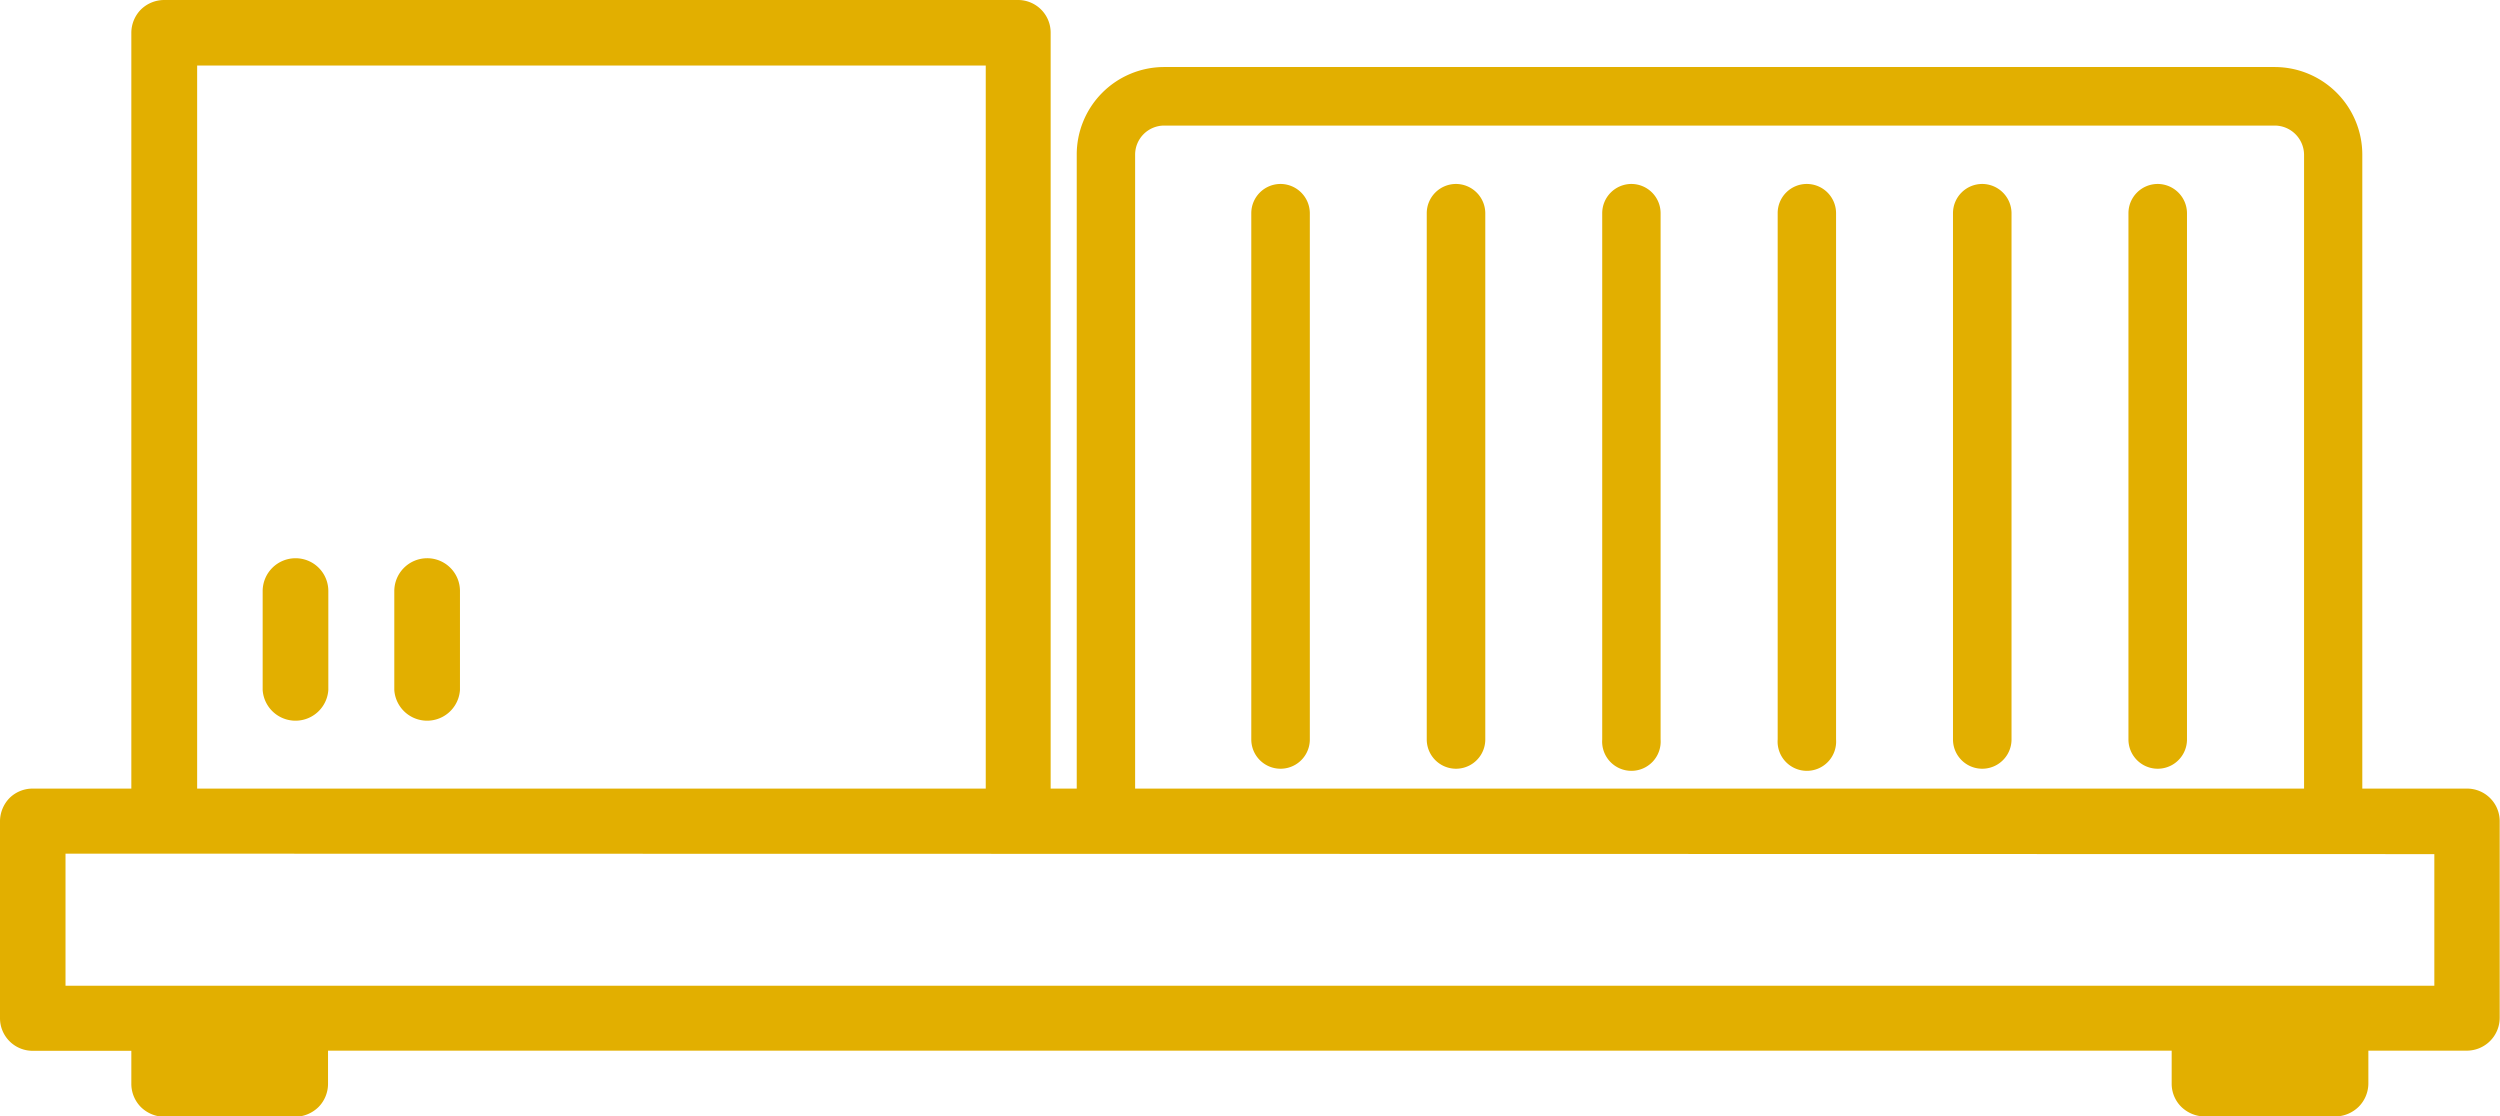
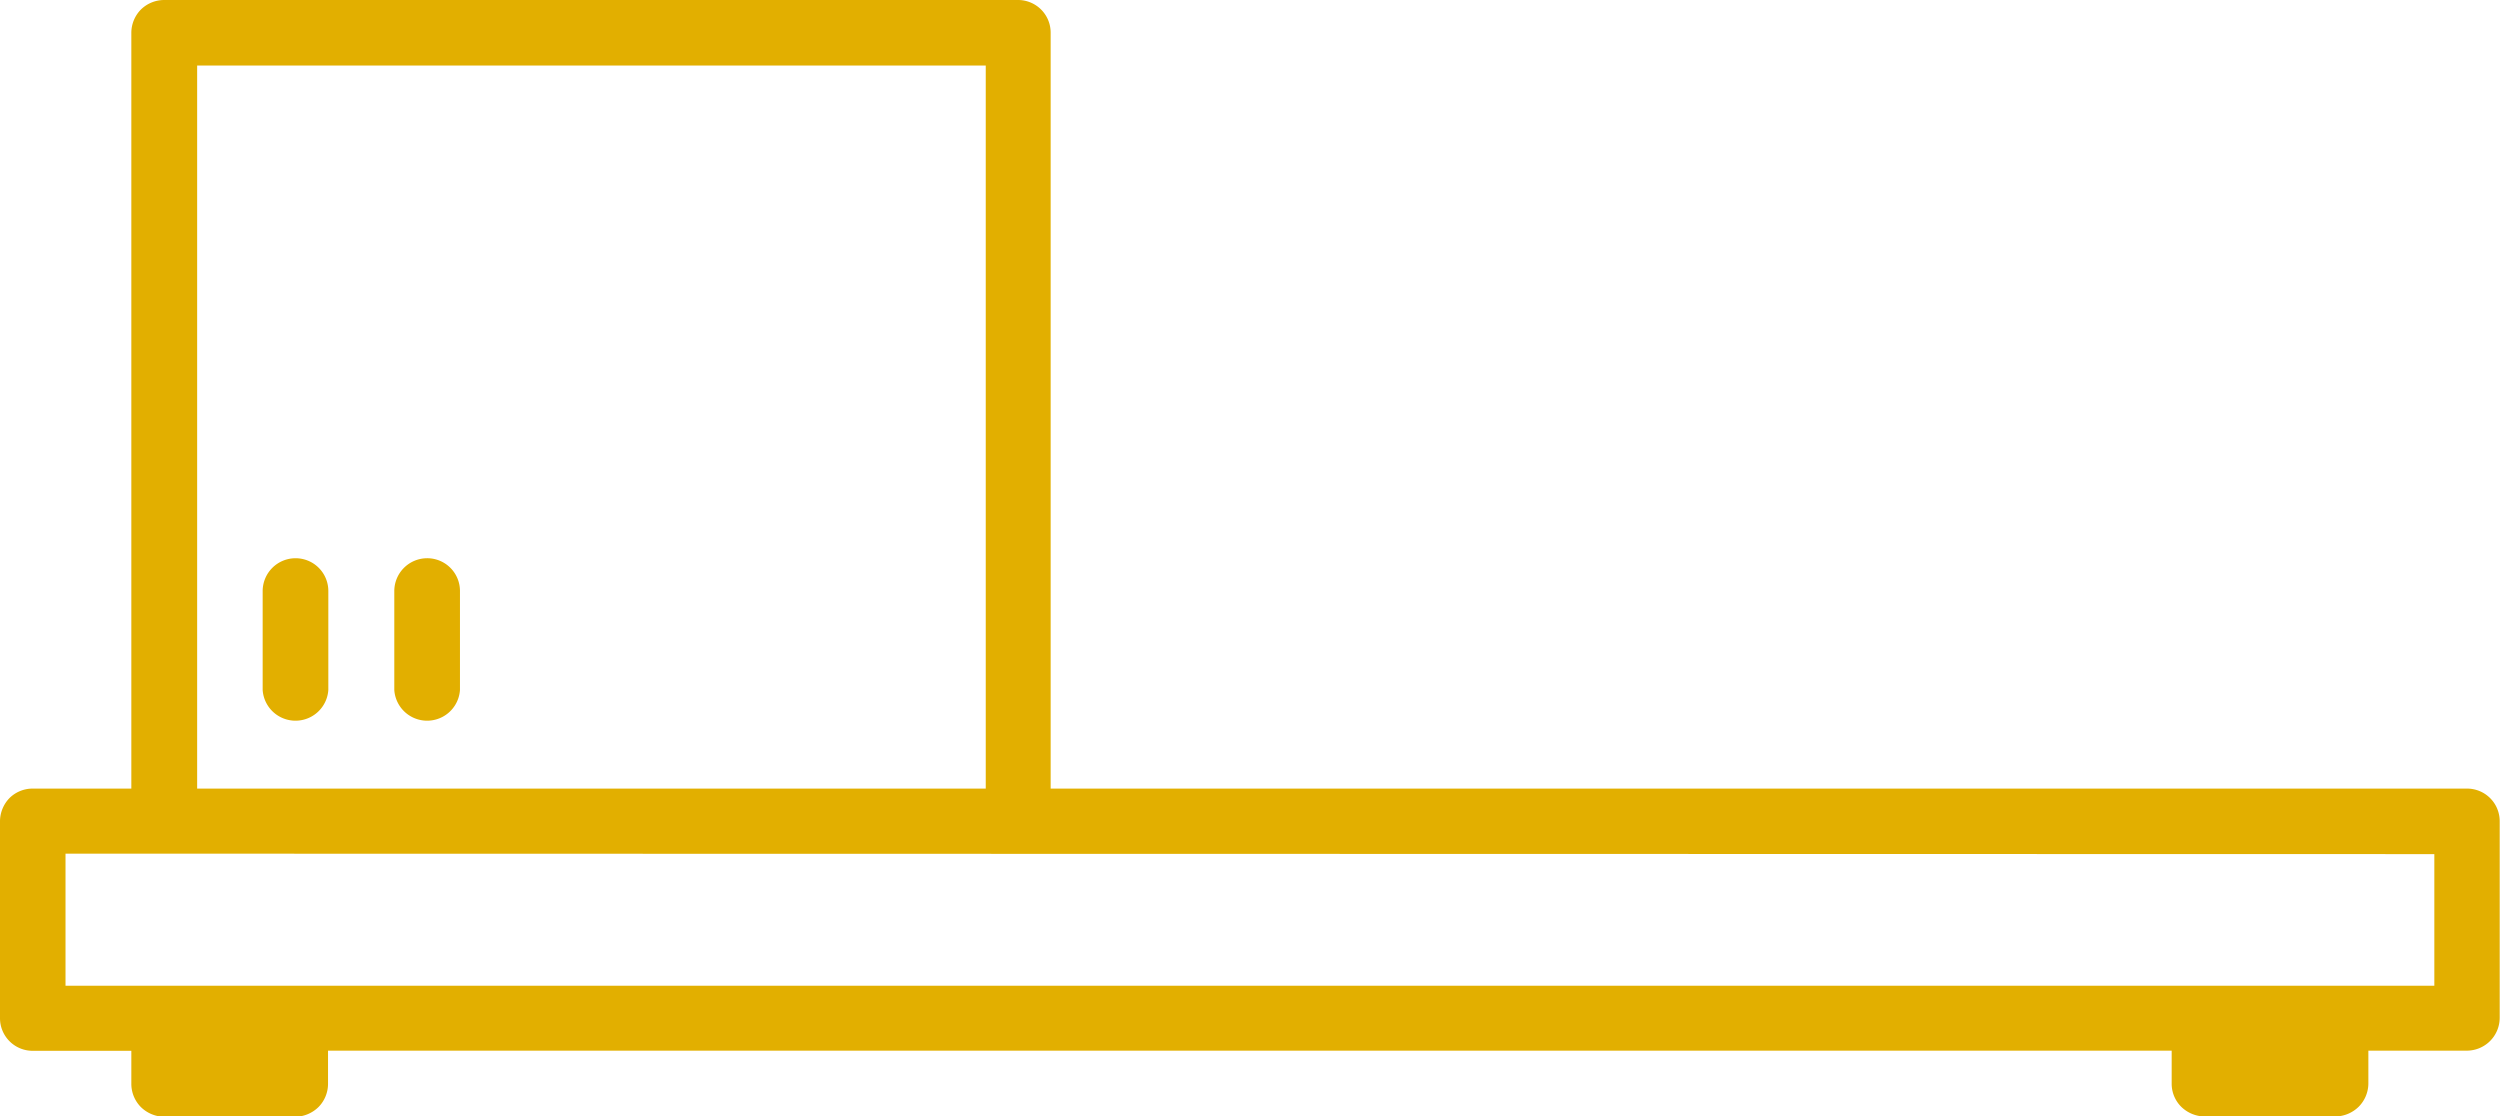
<svg xmlns="http://www.w3.org/2000/svg" viewBox="0 0 164.85 73.62">
  <defs>
    <style>.cls-1{fill:#e2af00;}</style>
  </defs>
  <title>icon3</title>
  <g id="Layer_2" data-name="Layer 2">
    <g id="icon3">
-       <path class="cls-1" d="M155.77,52.62V10.21A5.78,5.78,0,0,0,150,4.42H76.73A5.77,5.77,0,0,0,71,10.21V52.62m3.85,0V10.2a1.92,1.92,0,0,1,1.93-1.92H150a1.94,1.94,0,0,1,1.93,1.92V52.62M84.44,12.13a1.93,1.93,0,0,0-1.93,1.93v34.7a1.93,1.93,0,0,0,3.86,0V14.06A1.94,1.94,0,0,0,84.44,12.13Zm11.57,0a1.93,1.93,0,0,0-1.93,1.93v34.7a1.93,1.93,0,1,0,3.86,0V14.06A1.94,1.94,0,0,0,96,12.13Zm11.56,0a1.93,1.93,0,0,0-1.92,1.93v34.7a1.93,1.93,0,1,0,3.85,0V14.06A1.93,1.93,0,0,0,107.57,12.13Zm11.57,0a1.92,1.92,0,0,0-1.92,1.93v34.7a1.93,1.93,0,1,0,3.85,0V14.06A1.93,1.93,0,0,0,119.14,12.13Zm11.57,0a1.93,1.93,0,0,0-1.93,1.93v34.7a1.93,1.93,0,1,0,3.86,0V14.06A1.94,1.94,0,0,0,130.71,12.13Zm11.57,0a1.93,1.93,0,0,0-1.93,1.93v34.7a1.93,1.93,0,0,0,3.86,0V14.06A1.94,1.94,0,0,0,142.28,12.13Z" />
      <path class="cls-1" d="M151.86,52H69.28V2.16A2.15,2.15,0,0,0,67.12,0H10.82A2.2,2.2,0,0,0,9.29.63a2.2,2.2,0,0,0-.63,1.53V52H2.16a2.17,2.17,0,0,0-1.53.62A2.22,2.22,0,0,0,0,54.13v13a2.15,2.15,0,0,0,2.16,2.16h6.5v2.17A2.18,2.18,0,0,0,9.29,73a2.24,2.24,0,0,0,1.54.64h8.66A2.24,2.24,0,0,0,21,73a2.18,2.18,0,0,0,.63-1.53V69.28H143.2v2.17a2.14,2.14,0,0,0,.63,1.53,2.24,2.24,0,0,0,1.53.64H154a2.24,2.24,0,0,0,1.53-.64,2.19,2.19,0,0,0,.64-1.53V69.28h6.49a2.17,2.17,0,0,0,2.17-2.16v-13A2.15,2.15,0,0,0,162.68,52H151.86ZM45.47,4.32H65V52H13V4.32H45.47Zm115.05,52V65H4.32V56.29ZM28.15,36.81A2.17,2.17,0,0,0,26,39v6.5a2.17,2.17,0,0,0,4.33,0V39A2.16,2.16,0,0,0,28.15,36.81Zm-8.66,0A2.17,2.17,0,0,0,17.32,39v6.5a2.17,2.17,0,0,0,4.33,0V39A2.16,2.16,0,0,0,19.49,36.81Z" />
    </g>
  </g>
</svg>